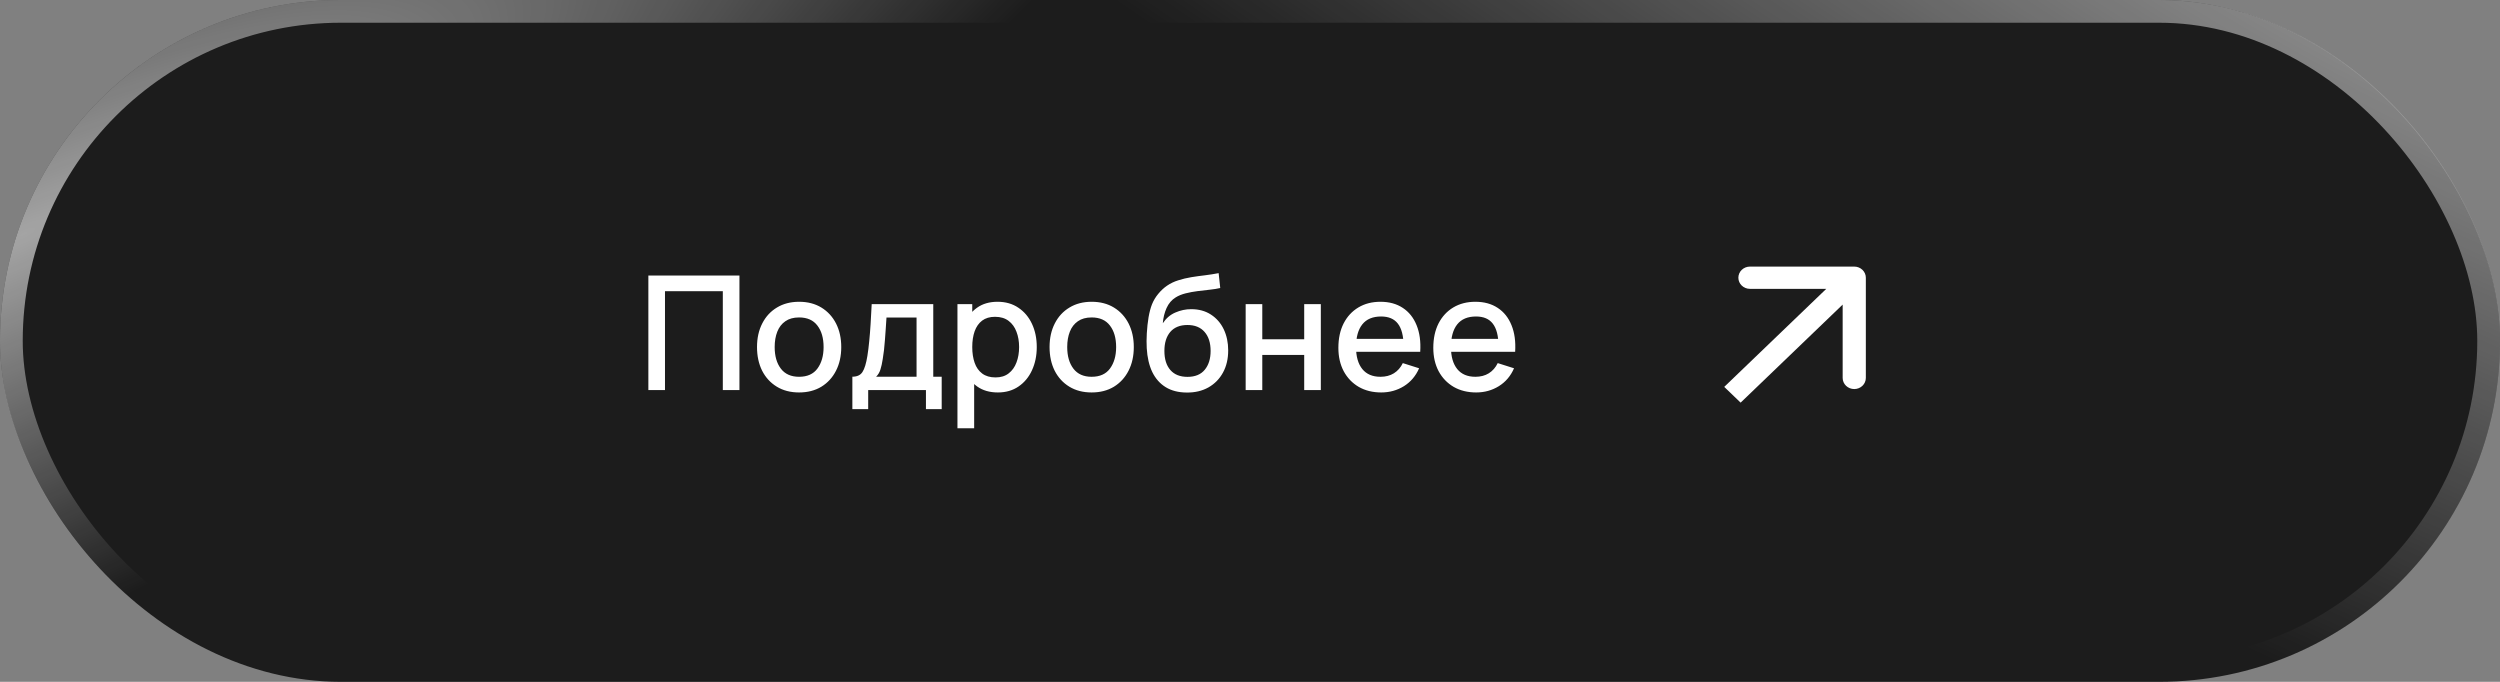
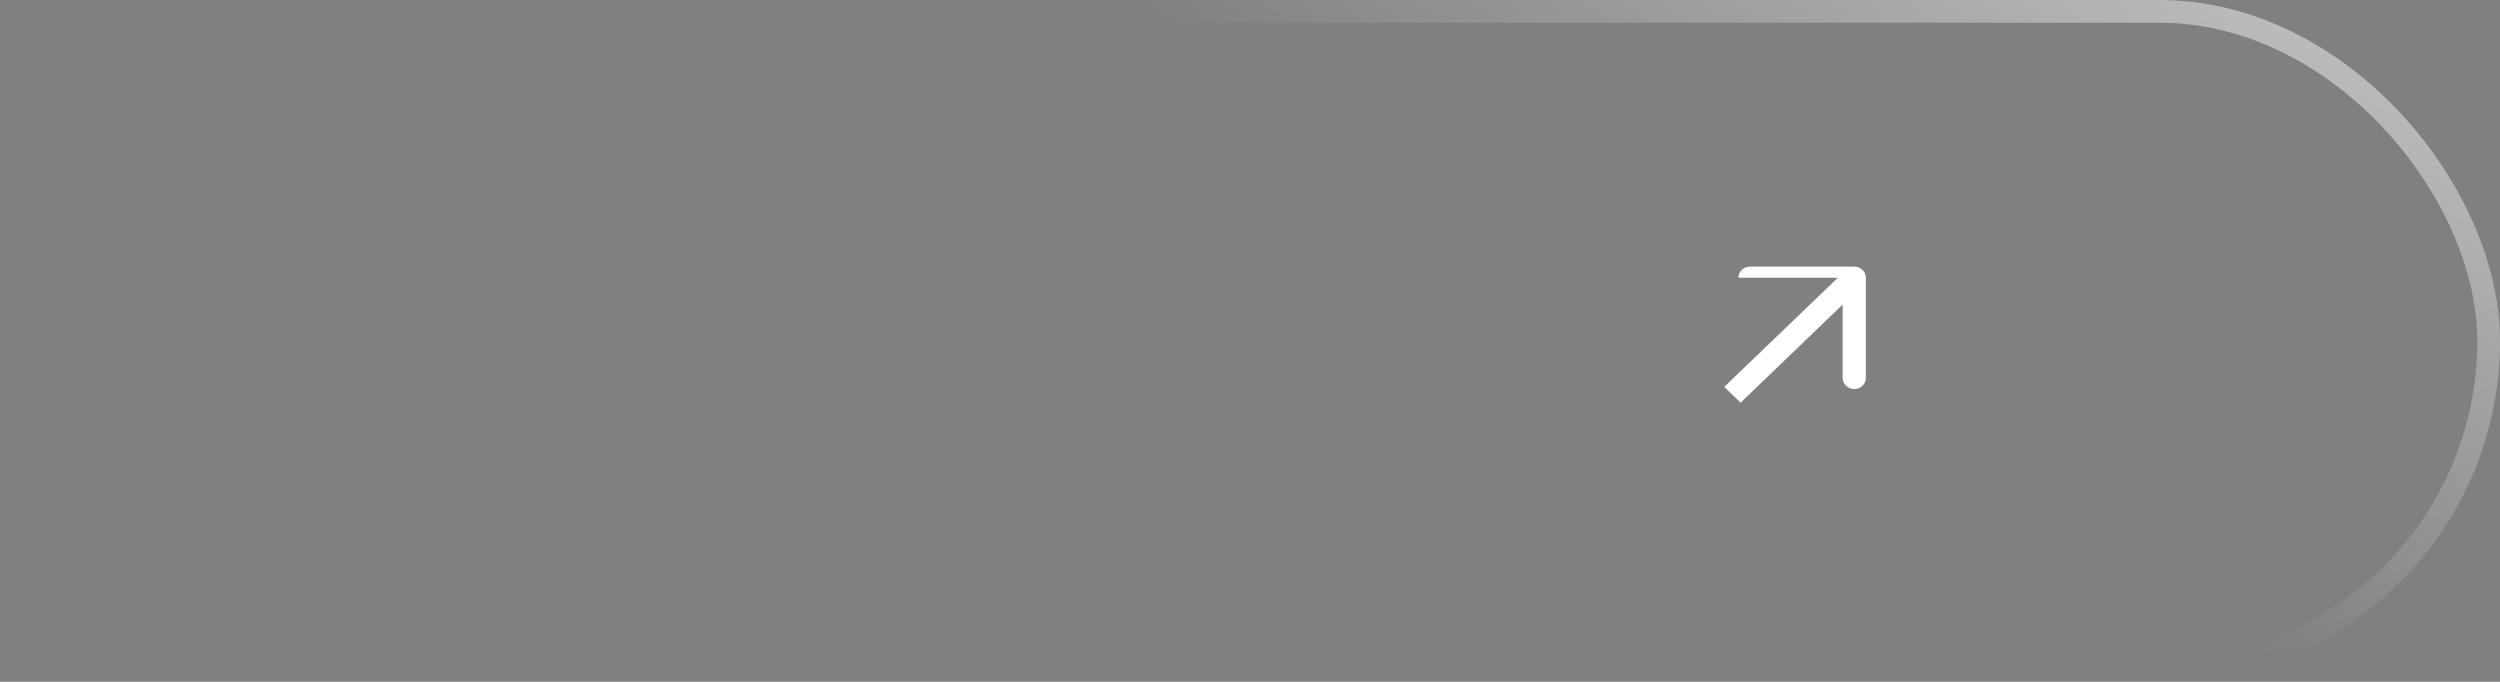
<svg xmlns="http://www.w3.org/2000/svg" width="220" height="60" viewBox="0 0 220 60" fill="none">
  <rect x="0" y="0" width="220" height="60" fill="#808080" stroke="none" />
-   <rect width="220" height="60" rx="30" fill="#1C1C1C" />
  <rect x="1" y="1" width="218" height="58" rx="29" stroke="url(#paint0_radial_160_566)" stroke-opacity="0.6" stroke-width="2" />
-   <rect x="1" y="1" width="218" height="58" rx="29" stroke="url(#paint1_radial_160_566)" stroke-opacity="0.6" stroke-width="2" />
-   <path d="M57.056 34.326V24.246H65.071V34.326H63.608V25.625H58.519V34.326H57.056ZM70.32 34.536C69.564 34.536 68.908 34.366 68.353 34.025C67.797 33.684 67.368 33.215 67.065 32.618C66.766 32.016 66.617 31.323 66.617 30.539C66.617 29.75 66.771 29.058 67.079 28.46C67.387 27.858 67.818 27.392 68.374 27.06C68.929 26.724 69.578 26.556 70.32 26.556C71.076 26.556 71.731 26.727 72.287 27.067C72.842 27.408 73.271 27.877 73.575 28.474C73.878 29.072 74.03 29.76 74.03 30.539C74.03 31.328 73.876 32.023 73.568 32.625C73.264 33.222 72.835 33.691 72.28 34.032C71.724 34.368 71.071 34.536 70.32 34.536ZM70.32 33.157C71.043 33.157 71.582 32.914 71.937 32.429C72.296 31.939 72.476 31.309 72.476 30.539C72.476 29.75 72.294 29.12 71.93 28.649C71.57 28.173 71.034 27.935 70.32 27.935C69.83 27.935 69.426 28.047 69.109 28.271C68.791 28.491 68.556 28.796 68.402 29.188C68.248 29.576 68.171 30.026 68.171 30.539C68.171 31.332 68.353 31.967 68.717 32.443C69.081 32.919 69.615 33.157 70.32 33.157ZM75.008 36.006V33.15C75.423 33.15 75.72 33.013 75.897 32.737C76.079 32.457 76.224 31.983 76.331 31.316C76.396 30.91 76.45 30.479 76.492 30.021C76.539 29.564 76.578 29.069 76.611 28.537C76.644 28 76.676 27.41 76.709 26.766H82.127V33.15H82.869V36.006H81.483V34.326H76.401V36.006H75.008ZM77.101 33.15H80.657V27.942H78.011C77.992 28.25 77.971 28.567 77.948 28.894C77.929 29.221 77.906 29.545 77.878 29.867C77.855 30.189 77.827 30.497 77.794 30.791C77.761 31.085 77.724 31.351 77.682 31.589C77.626 31.958 77.558 32.266 77.479 32.513C77.404 32.761 77.278 32.973 77.101 33.15ZM87.812 34.536C87.089 34.536 86.482 34.361 85.992 34.011C85.502 33.657 85.131 33.178 84.879 32.576C84.627 31.974 84.501 31.295 84.501 30.539C84.501 29.783 84.625 29.104 84.872 28.502C85.124 27.9 85.493 27.427 85.978 27.081C86.468 26.731 87.07 26.556 87.784 26.556C88.493 26.556 89.105 26.731 89.618 27.081C90.136 27.427 90.535 27.9 90.815 28.502C91.095 29.099 91.235 29.779 91.235 30.539C91.235 31.295 91.095 31.977 90.815 32.583C90.54 33.185 90.145 33.661 89.632 34.011C89.124 34.361 88.517 34.536 87.812 34.536ZM84.256 37.686V26.766H85.558V32.205H85.726V37.686H84.256ZM87.609 33.213C88.076 33.213 88.461 33.094 88.764 32.856C89.072 32.618 89.301 32.298 89.45 31.897C89.604 31.491 89.681 31.038 89.681 30.539C89.681 30.044 89.604 29.596 89.45 29.195C89.301 28.794 89.07 28.474 88.757 28.236C88.445 27.998 88.046 27.879 87.56 27.879C87.103 27.879 86.725 27.991 86.426 28.215C86.132 28.439 85.913 28.752 85.768 29.153C85.628 29.555 85.558 30.017 85.558 30.539C85.558 31.062 85.628 31.524 85.768 31.925C85.908 32.327 86.13 32.642 86.433 32.87C86.737 33.099 87.129 33.213 87.609 33.213ZM96.064 34.536C95.308 34.536 94.652 34.366 94.097 34.025C93.541 33.684 93.112 33.215 92.809 32.618C92.51 32.016 92.361 31.323 92.361 30.539C92.361 29.75 92.515 29.058 92.823 28.46C93.131 27.858 93.562 27.392 94.118 27.06C94.673 26.724 95.322 26.556 96.064 26.556C96.82 26.556 97.475 26.727 98.031 27.067C98.586 27.408 99.015 27.877 99.319 28.474C99.622 29.072 99.774 29.76 99.774 30.539C99.774 31.328 99.62 32.023 99.312 32.625C99.008 33.222 98.579 33.691 98.024 34.032C97.468 34.368 96.815 34.536 96.064 34.536ZM96.064 33.157C96.787 33.157 97.326 32.914 97.681 32.429C98.04 31.939 98.22 31.309 98.22 30.539C98.22 29.75 98.038 29.12 97.674 28.649C97.314 28.173 96.778 27.935 96.064 27.935C95.574 27.935 95.17 28.047 94.853 28.271C94.535 28.491 94.3 28.796 94.146 29.188C93.992 29.576 93.915 30.026 93.915 30.539C93.915 31.332 94.097 31.967 94.461 32.443C94.825 32.919 95.359 33.157 96.064 33.157ZM104.42 34.543C103.701 34.538 103.09 34.382 102.586 34.074C102.082 33.766 101.688 33.323 101.403 32.744C101.123 32.161 100.96 31.459 100.913 30.637C100.89 30.241 100.892 29.802 100.92 29.321C100.948 28.836 100.999 28.367 101.074 27.914C101.153 27.462 101.254 27.084 101.375 26.78C101.51 26.444 101.695 26.136 101.928 25.856C102.161 25.572 102.418 25.334 102.698 25.142C102.997 24.937 103.328 24.778 103.692 24.666C104.056 24.549 104.436 24.459 104.833 24.393C105.234 24.328 105.638 24.272 106.044 24.225C106.455 24.174 106.854 24.111 107.241 24.036L107.381 25.345C107.124 25.406 106.821 25.455 106.471 25.492C106.126 25.529 105.766 25.572 105.393 25.618C105.024 25.665 104.672 25.73 104.336 25.814C104 25.898 103.708 26.017 103.461 26.171C103.111 26.386 102.843 26.698 102.656 27.109C102.474 27.52 102.364 27.965 102.327 28.446C102.616 28.008 102.985 27.692 103.433 27.501C103.881 27.305 104.345 27.207 104.826 27.207C105.498 27.207 106.077 27.366 106.562 27.683C107.052 28 107.428 28.432 107.689 28.978C107.95 29.524 108.081 30.142 108.081 30.833C108.081 31.58 107.927 32.233 107.619 32.793C107.316 33.349 106.889 33.782 106.338 34.095C105.787 34.403 105.148 34.553 104.42 34.543ZM104.497 33.164C105.169 33.164 105.675 32.956 106.016 32.541C106.361 32.126 106.534 31.573 106.534 30.882C106.534 30.173 106.357 29.615 106.002 29.209C105.647 28.803 105.146 28.6 104.497 28.6C103.839 28.6 103.335 28.803 102.985 29.209C102.64 29.615 102.467 30.173 102.467 30.882C102.467 31.601 102.642 32.161 102.992 32.562C103.342 32.964 103.844 33.164 104.497 33.164ZM109.618 34.326V26.766H111.081V29.853H114.77V26.766H116.233V34.326H114.77V31.232H111.081V34.326H109.618ZM121.55 34.536C120.798 34.536 120.138 34.373 119.569 34.046C119.004 33.715 118.563 33.255 118.246 32.667C117.933 32.075 117.777 31.389 117.777 30.609C117.777 29.783 117.931 29.067 118.239 28.46C118.551 27.854 118.985 27.384 119.541 27.053C120.096 26.722 120.742 26.556 121.48 26.556C122.25 26.556 122.905 26.736 123.447 27.095C123.988 27.45 124.392 27.956 124.658 28.614C124.928 29.272 125.036 30.054 124.98 30.959H123.517V30.427C123.507 29.55 123.339 28.901 123.013 28.481C122.691 28.061 122.198 27.851 121.536 27.851C120.803 27.851 120.252 28.082 119.884 28.544C119.515 29.006 119.331 29.674 119.331 30.546C119.331 31.377 119.515 32.021 119.884 32.478C120.252 32.931 120.784 33.157 121.48 33.157C121.937 33.157 122.331 33.054 122.663 32.849C122.999 32.639 123.26 32.34 123.447 31.953L124.882 32.408C124.588 33.085 124.142 33.61 123.545 33.983C122.947 34.352 122.282 34.536 121.55 34.536ZM118.855 30.959V29.818H124.252V30.959H118.855ZM129.903 34.536C129.152 34.536 128.492 34.373 127.922 34.046C127.358 33.715 126.917 33.255 126.599 32.667C126.287 32.075 126.13 31.389 126.13 30.609C126.13 29.783 126.284 29.067 126.592 28.46C126.905 27.854 127.339 27.384 127.894 27.053C128.45 26.722 129.096 26.556 129.833 26.556C130.603 26.556 131.259 26.736 131.8 27.095C132.342 27.45 132.745 27.956 133.011 28.614C133.282 29.272 133.389 30.054 133.333 30.959H131.87V30.427C131.861 29.55 131.693 28.901 131.366 28.481C131.044 28.061 130.552 27.851 129.889 27.851C129.157 27.851 128.606 28.082 128.237 28.544C127.869 29.006 127.684 29.674 127.684 30.546C127.684 31.377 127.869 32.021 128.237 32.478C128.606 32.931 129.138 33.157 129.833 33.157C130.291 33.157 130.685 33.054 131.016 32.849C131.352 32.639 131.614 32.34 131.8 31.953L133.235 32.408C132.941 33.085 132.496 33.61 131.898 33.983C131.301 34.352 130.636 34.536 129.903 34.536ZM127.208 30.959V29.818H132.605V30.959H127.208Z" fill="white" />
-   <path d="M164.194 24.439C164.194 23.898 163.737 23.46 163.174 23.46H153.996C153.432 23.46 152.976 23.898 152.976 24.439C152.976 24.98 153.432 25.419 153.996 25.419H162.154V33.258C162.154 33.799 162.611 34.237 163.174 34.237C163.737 34.237 164.194 33.799 164.194 33.258V24.439ZM153.175 35.432L163.895 25.132L162.453 23.747L151.733 34.046L153.175 35.432Z" fill="white" />
+   <path d="M164.194 24.439C164.194 23.898 163.737 23.46 163.174 23.46H153.996C153.432 23.46 152.976 23.898 152.976 24.439H162.154V33.258C162.154 33.799 162.611 34.237 163.174 34.237C163.737 34.237 164.194 33.799 164.194 33.258V24.439ZM153.175 35.432L163.895 25.132L162.453 23.747L151.733 34.046L153.175 35.432Z" fill="white" />
  <defs>
    <radialGradient id="paint0_radial_160_566" cx="0" cy="0" r="1" gradientUnits="userSpaceOnUse" gradientTransform="translate(220 -4.865) rotate(115.812) scale(65.186 229.525)">
      <stop stop-color="white" />
      <stop offset="1" stop-color="white" stop-opacity="0" />
    </radialGradient>
    <radialGradient id="paint1_radial_160_566" cx="0" cy="0" r="1" gradientUnits="userSpaceOnUse" gradientTransform="translate(2.508 20.574) rotate(63.8) scale(32.532 114.412)">
      <stop stop-color="white" />
      <stop offset="1" stop-color="white" stop-opacity="0" />
    </radialGradient>
  </defs>
</svg>